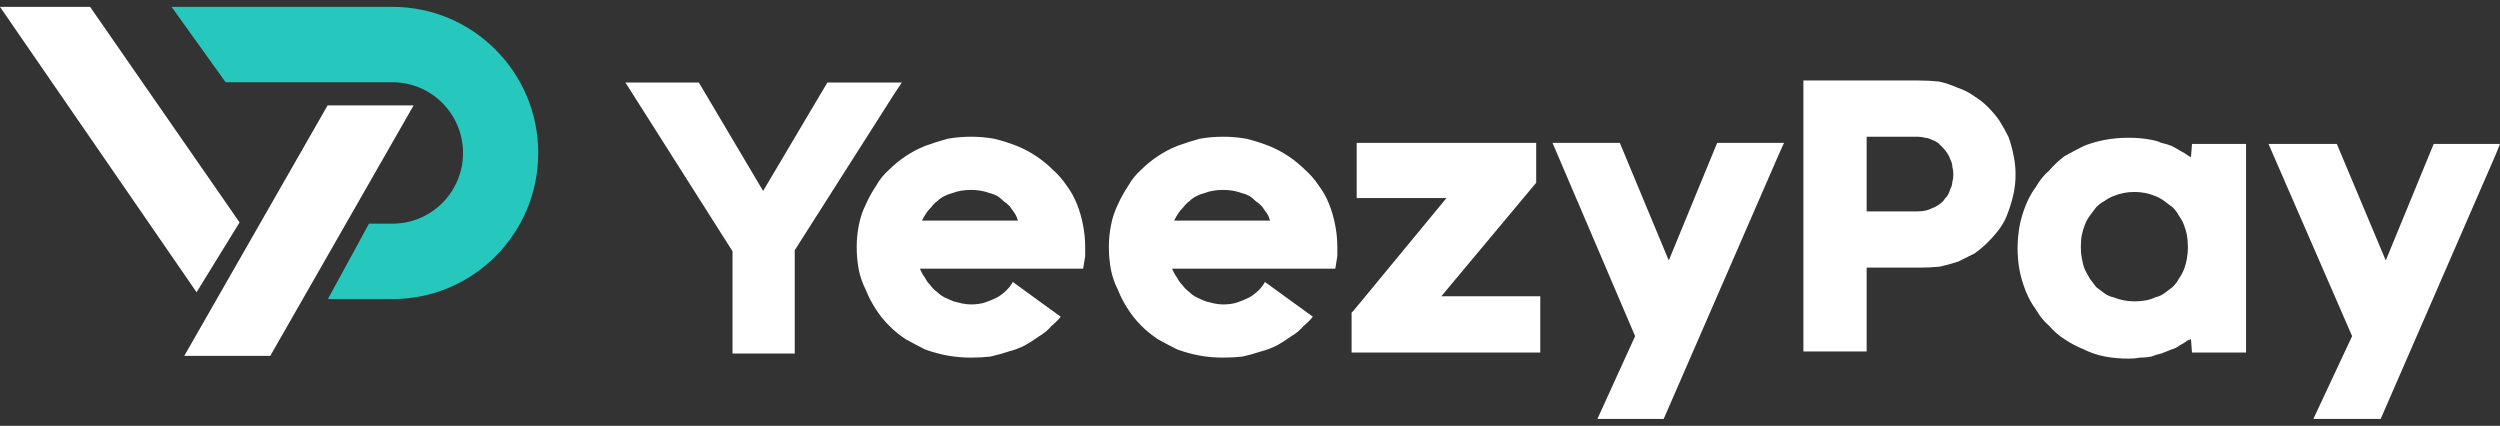
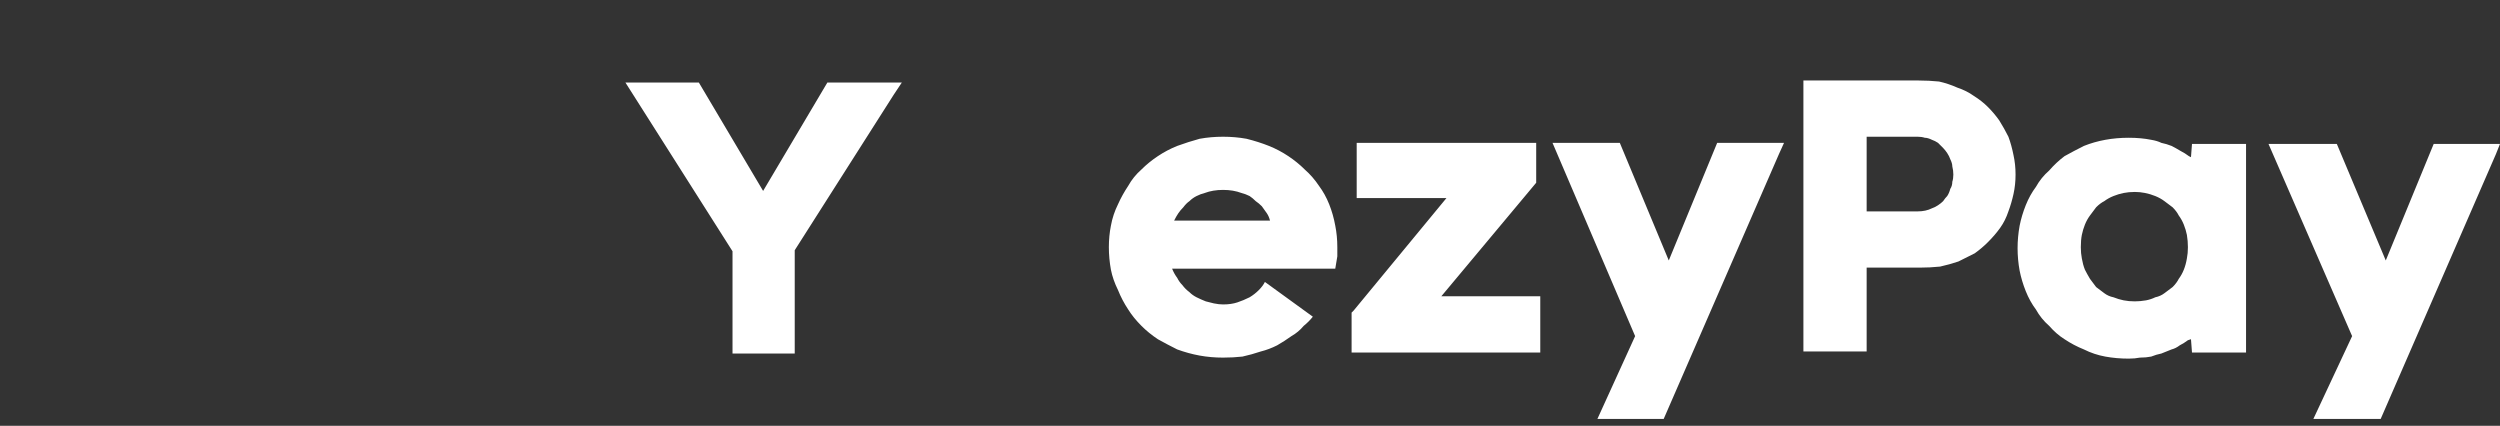
<svg xmlns="http://www.w3.org/2000/svg" width="182" height="31" viewBox="0 0 182 31" fill="none">
  <rect x="0" y="0" width="182" height="31" fill="#333333" stroke="none" />
  <path fill-rule="evenodd" clip-rule="evenodd" d="M146.88 18.069C146.88 17.523 146.93 16.977 147.029 16.431C147.128 15.934 147.276 15.438 147.474 14.942C147.672 14.446 147.92 13.999 148.217 13.602C148.464 13.155 148.786 12.758 149.182 12.411C149.529 12.014 149.9 11.666 150.296 11.369C150.741 11.121 151.212 10.873 151.707 10.624C152.202 10.426 152.721 10.277 153.266 10.178C153.81 10.078 154.379 10.029 154.973 10.029C155.567 10.029 156.112 10.078 156.607 10.178C156.904 10.227 157.151 10.302 157.349 10.401C157.597 10.451 157.844 10.525 158.092 10.624C158.29 10.724 158.513 10.848 158.76 10.997C158.958 11.096 159.156 11.22 159.354 11.369L159.503 11.443L159.577 10.476H163.512V25.662H159.577L159.503 24.694L159.28 24.768C159.082 24.917 158.884 25.041 158.686 25.14C158.488 25.289 158.29 25.389 158.092 25.438C157.844 25.537 157.597 25.637 157.349 25.736C157.102 25.785 156.854 25.86 156.607 25.959C156.359 26.009 156.087 26.034 155.79 26.034C155.543 26.083 155.27 26.108 154.973 26.108C154.379 26.108 153.81 26.058 153.266 25.959C152.721 25.86 152.202 25.686 151.707 25.438C151.212 25.24 150.741 24.991 150.296 24.694C149.9 24.446 149.529 24.123 149.182 23.726C148.786 23.379 148.464 22.982 148.217 22.535C147.92 22.138 147.672 21.691 147.474 21.195C147.276 20.699 147.128 20.202 147.029 19.706C146.93 19.16 146.88 18.614 146.88 18.069ZM57.856 18.217V25.736H53.327V18.292L45.531 6.009H50.877L55.555 13.9L60.232 6.009H65.653L65.059 6.902L57.856 18.217ZM98.545 22.609L105.301 14.421H98.767V10.401H111.835V13.304L104.93 21.567H112.132V25.662H98.396V22.758L98.545 22.609ZM129.506 11.22L121.116 30.5H116.29L119.037 24.47L113.023 10.401H117.923L121.487 18.962L125.01 10.401H129.877L129.506 11.22ZM80.725 17.994C80.725 17.448 80.775 16.927 80.874 16.431C80.972 15.885 81.146 15.364 81.393 14.867C81.591 14.421 81.839 13.974 82.136 13.527C82.383 13.081 82.705 12.684 83.101 12.336C83.447 11.989 83.843 11.666 84.289 11.369C84.734 11.071 85.205 10.823 85.7 10.624C86.244 10.426 86.789 10.252 87.333 10.103C87.878 10.004 88.447 9.954 89.041 9.954C89.635 9.954 90.204 10.004 90.749 10.103C91.343 10.252 91.887 10.426 92.382 10.624C92.877 10.823 93.347 11.071 93.793 11.369C94.238 11.666 94.634 11.989 94.981 12.336C95.377 12.684 95.723 13.081 96.02 13.527C96.317 13.925 96.565 14.371 96.763 14.867C96.961 15.364 97.109 15.885 97.208 16.431C97.307 16.927 97.357 17.448 97.357 17.994V18.366C97.357 18.465 97.357 18.565 97.357 18.664L97.208 19.557H85.328C85.427 19.805 85.551 20.029 85.7 20.227C85.799 20.426 85.922 20.599 86.071 20.748C86.219 20.947 86.393 21.121 86.591 21.269C86.739 21.418 86.912 21.542 87.11 21.642C87.308 21.741 87.531 21.84 87.779 21.939C87.977 21.989 88.175 22.039 88.373 22.088C88.62 22.138 88.843 22.163 89.041 22.163C89.437 22.163 89.783 22.113 90.08 22.014C90.377 21.915 90.674 21.791 90.971 21.642C91.219 21.493 91.442 21.319 91.639 21.121C91.838 20.922 91.986 20.724 92.085 20.525L95.575 23.056C95.377 23.304 95.154 23.527 94.906 23.726C94.659 24.024 94.362 24.272 94.016 24.47C93.669 24.719 93.323 24.942 92.976 25.14C92.58 25.339 92.184 25.488 91.788 25.587C91.343 25.736 90.897 25.86 90.451 25.959C90.006 26.009 89.536 26.034 89.041 26.034C88.447 26.034 87.878 25.984 87.333 25.885C86.789 25.785 86.244 25.637 85.7 25.438C85.205 25.19 84.734 24.942 84.289 24.694C83.843 24.396 83.447 24.073 83.101 23.726C82.705 23.329 82.383 22.932 82.136 22.535C81.839 22.088 81.591 21.617 81.393 21.121C81.146 20.624 80.972 20.128 80.874 19.632C80.775 19.086 80.725 18.54 80.725 17.994ZM89.041 13.825C88.546 13.825 88.1 13.9 87.704 14.049C87.506 14.098 87.308 14.173 87.11 14.272C86.912 14.371 86.739 14.495 86.591 14.644C86.442 14.743 86.294 14.892 86.145 15.091C85.997 15.24 85.873 15.389 85.774 15.537C85.675 15.686 85.576 15.86 85.477 16.058H92.456C92.407 15.86 92.332 15.686 92.234 15.537C92.135 15.389 92.011 15.215 91.862 15.016C91.714 14.867 91.565 14.743 91.417 14.644C91.268 14.495 91.12 14.371 90.971 14.272C90.773 14.173 90.575 14.098 90.377 14.049C89.981 13.9 89.536 13.825 89.041 13.825ZM181.703 11.22L173.313 30.5H168.412L171.234 24.47L165.146 10.476H170.12L173.684 18.962L177.174 10.476H182L181.703 11.22ZM135.892 19.483V25.587H131.288V5.86H139.678C140.173 5.86 140.668 5.885 141.163 5.935C141.609 6.034 142.054 6.183 142.5 6.381C142.945 6.53 143.341 6.729 143.688 6.977C144.084 7.225 144.43 7.498 144.727 7.796C145.024 8.093 145.296 8.416 145.544 8.763C145.791 9.16 146.014 9.557 146.212 9.954C146.361 10.351 146.484 10.798 146.583 11.294C146.682 11.741 146.732 12.212 146.732 12.709C146.732 13.205 146.682 13.676 146.583 14.123C146.484 14.57 146.361 14.992 146.212 15.389C146.064 15.835 145.866 16.232 145.618 16.58C145.371 16.927 145.074 17.274 144.727 17.622C144.43 17.92 144.108 18.192 143.762 18.441C143.366 18.639 142.97 18.838 142.574 19.036C142.128 19.185 141.683 19.309 141.237 19.408C140.743 19.458 140.248 19.483 139.753 19.483H135.892ZM139.604 15.389C140 15.389 140.347 15.314 140.644 15.165C140.792 15.116 140.941 15.041 141.089 14.942C141.238 14.843 141.361 14.743 141.46 14.644C141.559 14.495 141.658 14.371 141.757 14.272C141.856 14.123 141.93 13.949 141.98 13.751C142.079 13.602 142.128 13.428 142.128 13.23C142.178 13.081 142.203 12.907 142.203 12.709C142.203 12.51 142.178 12.312 142.128 12.113C142.128 11.964 142.079 11.791 141.98 11.592C141.93 11.443 141.856 11.294 141.757 11.145C141.658 10.996 141.559 10.873 141.46 10.773C141.312 10.624 141.188 10.5 141.089 10.401C140.941 10.302 140.792 10.227 140.644 10.178C140.446 10.078 140.272 10.029 140.124 10.029C139.975 9.979 139.802 9.954 139.604 9.954H135.892V15.389H139.604ZM151.484 17.994C151.484 18.292 151.509 18.565 151.558 18.813C151.608 19.111 151.682 19.384 151.781 19.632C151.88 19.83 152.004 20.054 152.152 20.302C152.301 20.5 152.449 20.699 152.598 20.897C152.796 21.046 152.993 21.195 153.191 21.344C153.389 21.493 153.612 21.592 153.86 21.642C154.107 21.741 154.355 21.815 154.602 21.865C154.85 21.915 155.122 21.939 155.419 21.939C155.666 21.939 155.939 21.915 156.236 21.865C156.483 21.815 156.706 21.741 156.904 21.642C157.151 21.592 157.374 21.493 157.572 21.344C157.77 21.195 157.968 21.046 158.166 20.897C158.364 20.699 158.513 20.5 158.612 20.302C158.76 20.103 158.884 19.88 158.983 19.632C159.082 19.384 159.156 19.111 159.206 18.813C159.255 18.565 159.28 18.292 159.28 17.994C159.28 17.696 159.255 17.398 159.206 17.101C159.156 16.853 159.082 16.604 158.983 16.356C158.884 16.108 158.76 15.885 158.612 15.686C158.513 15.488 158.364 15.289 158.166 15.091C157.968 14.942 157.77 14.793 157.572 14.644C157.374 14.495 157.151 14.371 156.904 14.272C156.656 14.173 156.409 14.098 156.161 14.049C155.914 13.999 155.666 13.974 155.419 13.974C155.122 13.974 154.85 13.999 154.602 14.049C154.355 14.098 154.107 14.173 153.86 14.272C153.612 14.371 153.389 14.495 153.191 14.644C152.993 14.743 152.796 14.892 152.598 15.091C152.449 15.289 152.301 15.488 152.152 15.686C152.004 15.885 151.88 16.108 151.781 16.356C151.682 16.604 151.608 16.853 151.558 17.101C151.509 17.349 151.484 17.647 151.484 17.994Z" fill="white" />
-   <path fill-rule="evenodd" clip-rule="evenodd" d="M62.368 17.994C62.368 17.448 62.418 16.927 62.517 16.431C62.616 15.885 62.789 15.364 63.037 14.868C63.235 14.421 63.482 13.974 63.779 13.528C64.027 13.081 64.348 12.684 64.744 12.337C65.091 11.989 65.487 11.667 65.932 11.369C66.378 11.071 66.848 10.823 67.343 10.624C67.888 10.426 68.432 10.252 68.977 10.103C69.521 10.004 70.09 9.954 70.684 9.954C71.278 9.954 71.847 10.004 72.392 10.103C72.986 10.252 73.531 10.426 74.025 10.624C74.52 10.823 74.991 11.071 75.436 11.369C75.882 11.667 76.278 11.989 76.624 12.337C77.02 12.684 77.367 13.081 77.664 13.528C77.961 13.925 78.208 14.371 78.406 14.868C78.604 15.364 78.753 15.885 78.852 16.431C78.951 16.927 79 17.448 79 17.994V18.366V18.664L78.852 19.557H66.972C67.071 19.806 67.195 20.029 67.343 20.227C67.442 20.426 67.566 20.6 67.714 20.748C67.863 20.947 68.036 21.121 68.234 21.27C68.383 21.418 68.556 21.543 68.754 21.642C68.952 21.741 69.175 21.84 69.422 21.939L70.016 22.088C70.263 22.138 70.486 22.163 70.684 22.163C71.08 22.163 71.427 22.113 71.724 22.014C72.021 21.915 72.318 21.791 72.615 21.642C72.862 21.493 73.085 21.319 73.283 21.121C73.481 20.922 73.629 20.724 73.728 20.525L77.218 23.056C77.02 23.304 76.797 23.528 76.55 23.726C76.302 24.024 76.005 24.272 75.659 24.471C75.312 24.719 74.966 24.942 74.619 25.14C74.224 25.339 73.828 25.488 73.431 25.587C72.986 25.736 72.54 25.86 72.095 25.959C71.65 26.009 71.179 26.034 70.684 26.034C70.09 26.034 69.521 25.984 68.977 25.885C68.432 25.786 67.888 25.637 67.343 25.438C66.848 25.19 66.378 24.942 65.932 24.694C65.487 24.396 65.091 24.073 64.744 23.726C64.348 23.329 64.027 22.932 63.779 22.535C63.482 22.088 63.235 21.617 63.037 21.121C62.789 20.624 62.616 20.128 62.517 19.632C62.418 19.086 62.368 18.54 62.368 17.994ZM69.348 14.049C69.744 13.9 70.189 13.825 70.684 13.825C71.179 13.825 71.625 13.9 72.021 14.049C72.219 14.098 72.417 14.173 72.615 14.272C72.763 14.371 72.912 14.495 73.06 14.644C73.209 14.743 73.357 14.868 73.506 15.017C73.654 15.215 73.778 15.389 73.877 15.538C73.976 15.687 74.05 15.86 74.1 16.059H67.12C67.219 15.86 67.318 15.687 67.417 15.538C67.516 15.389 67.64 15.24 67.789 15.091C67.937 14.892 68.086 14.743 68.234 14.644C68.383 14.495 68.556 14.371 68.754 14.272C68.952 14.173 69.15 14.098 69.348 14.049Z" fill="white" />
-   <path fill-rule="evenodd" clip-rule="evenodd" d="M6.559 0.5L17.441 16.192L14.31 21.274L0 0.5H6.559Z" fill="white" />
-   <path d="M30.11 7.674L19.675 25.907H13.415L23.849 7.674H30.11Z" fill="white" />
-   <path d="M39.183 11.136C39.183 5.262 34.433 0.5 28.575 0.5H12.491L16.426 5.99H28.575C31.41 5.99 33.708 8.294 33.708 11.136C33.708 13.978 31.41 16.282 28.575 16.282H26.863L23.869 21.772H28.575C34.433 21.772 39.183 17.01 39.183 11.136Z" fill="#26C7BC" />
</svg>